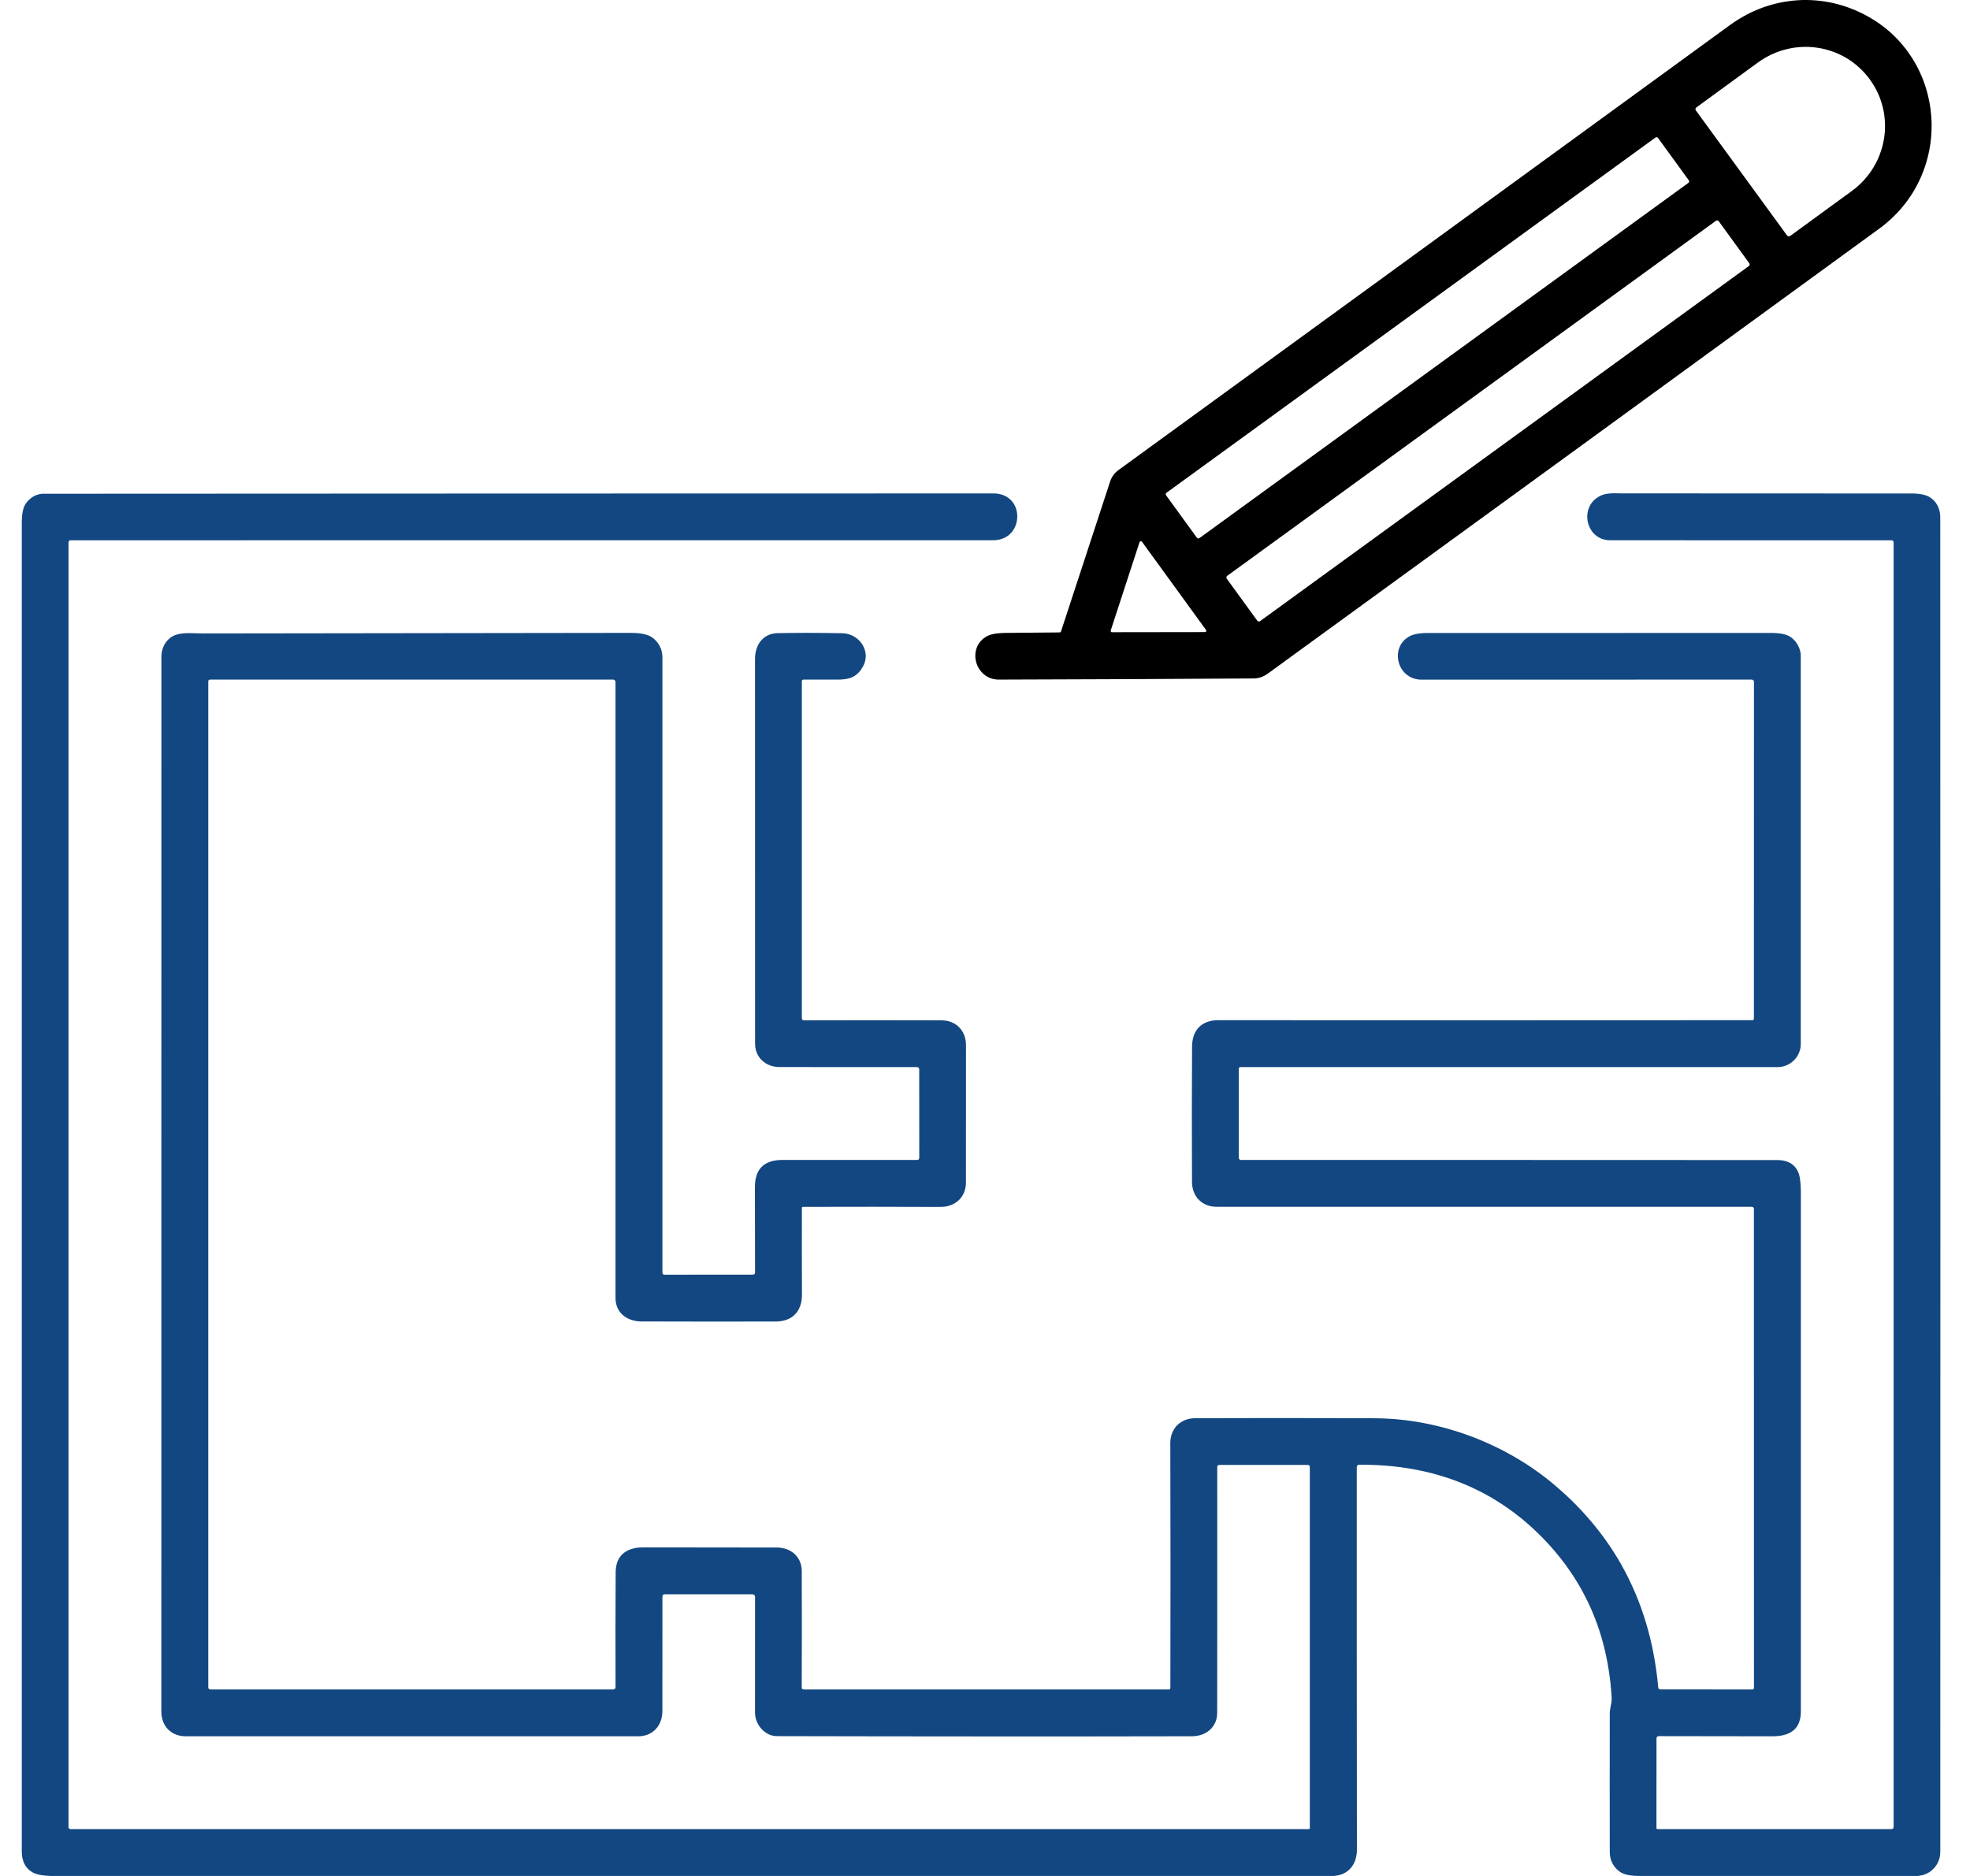
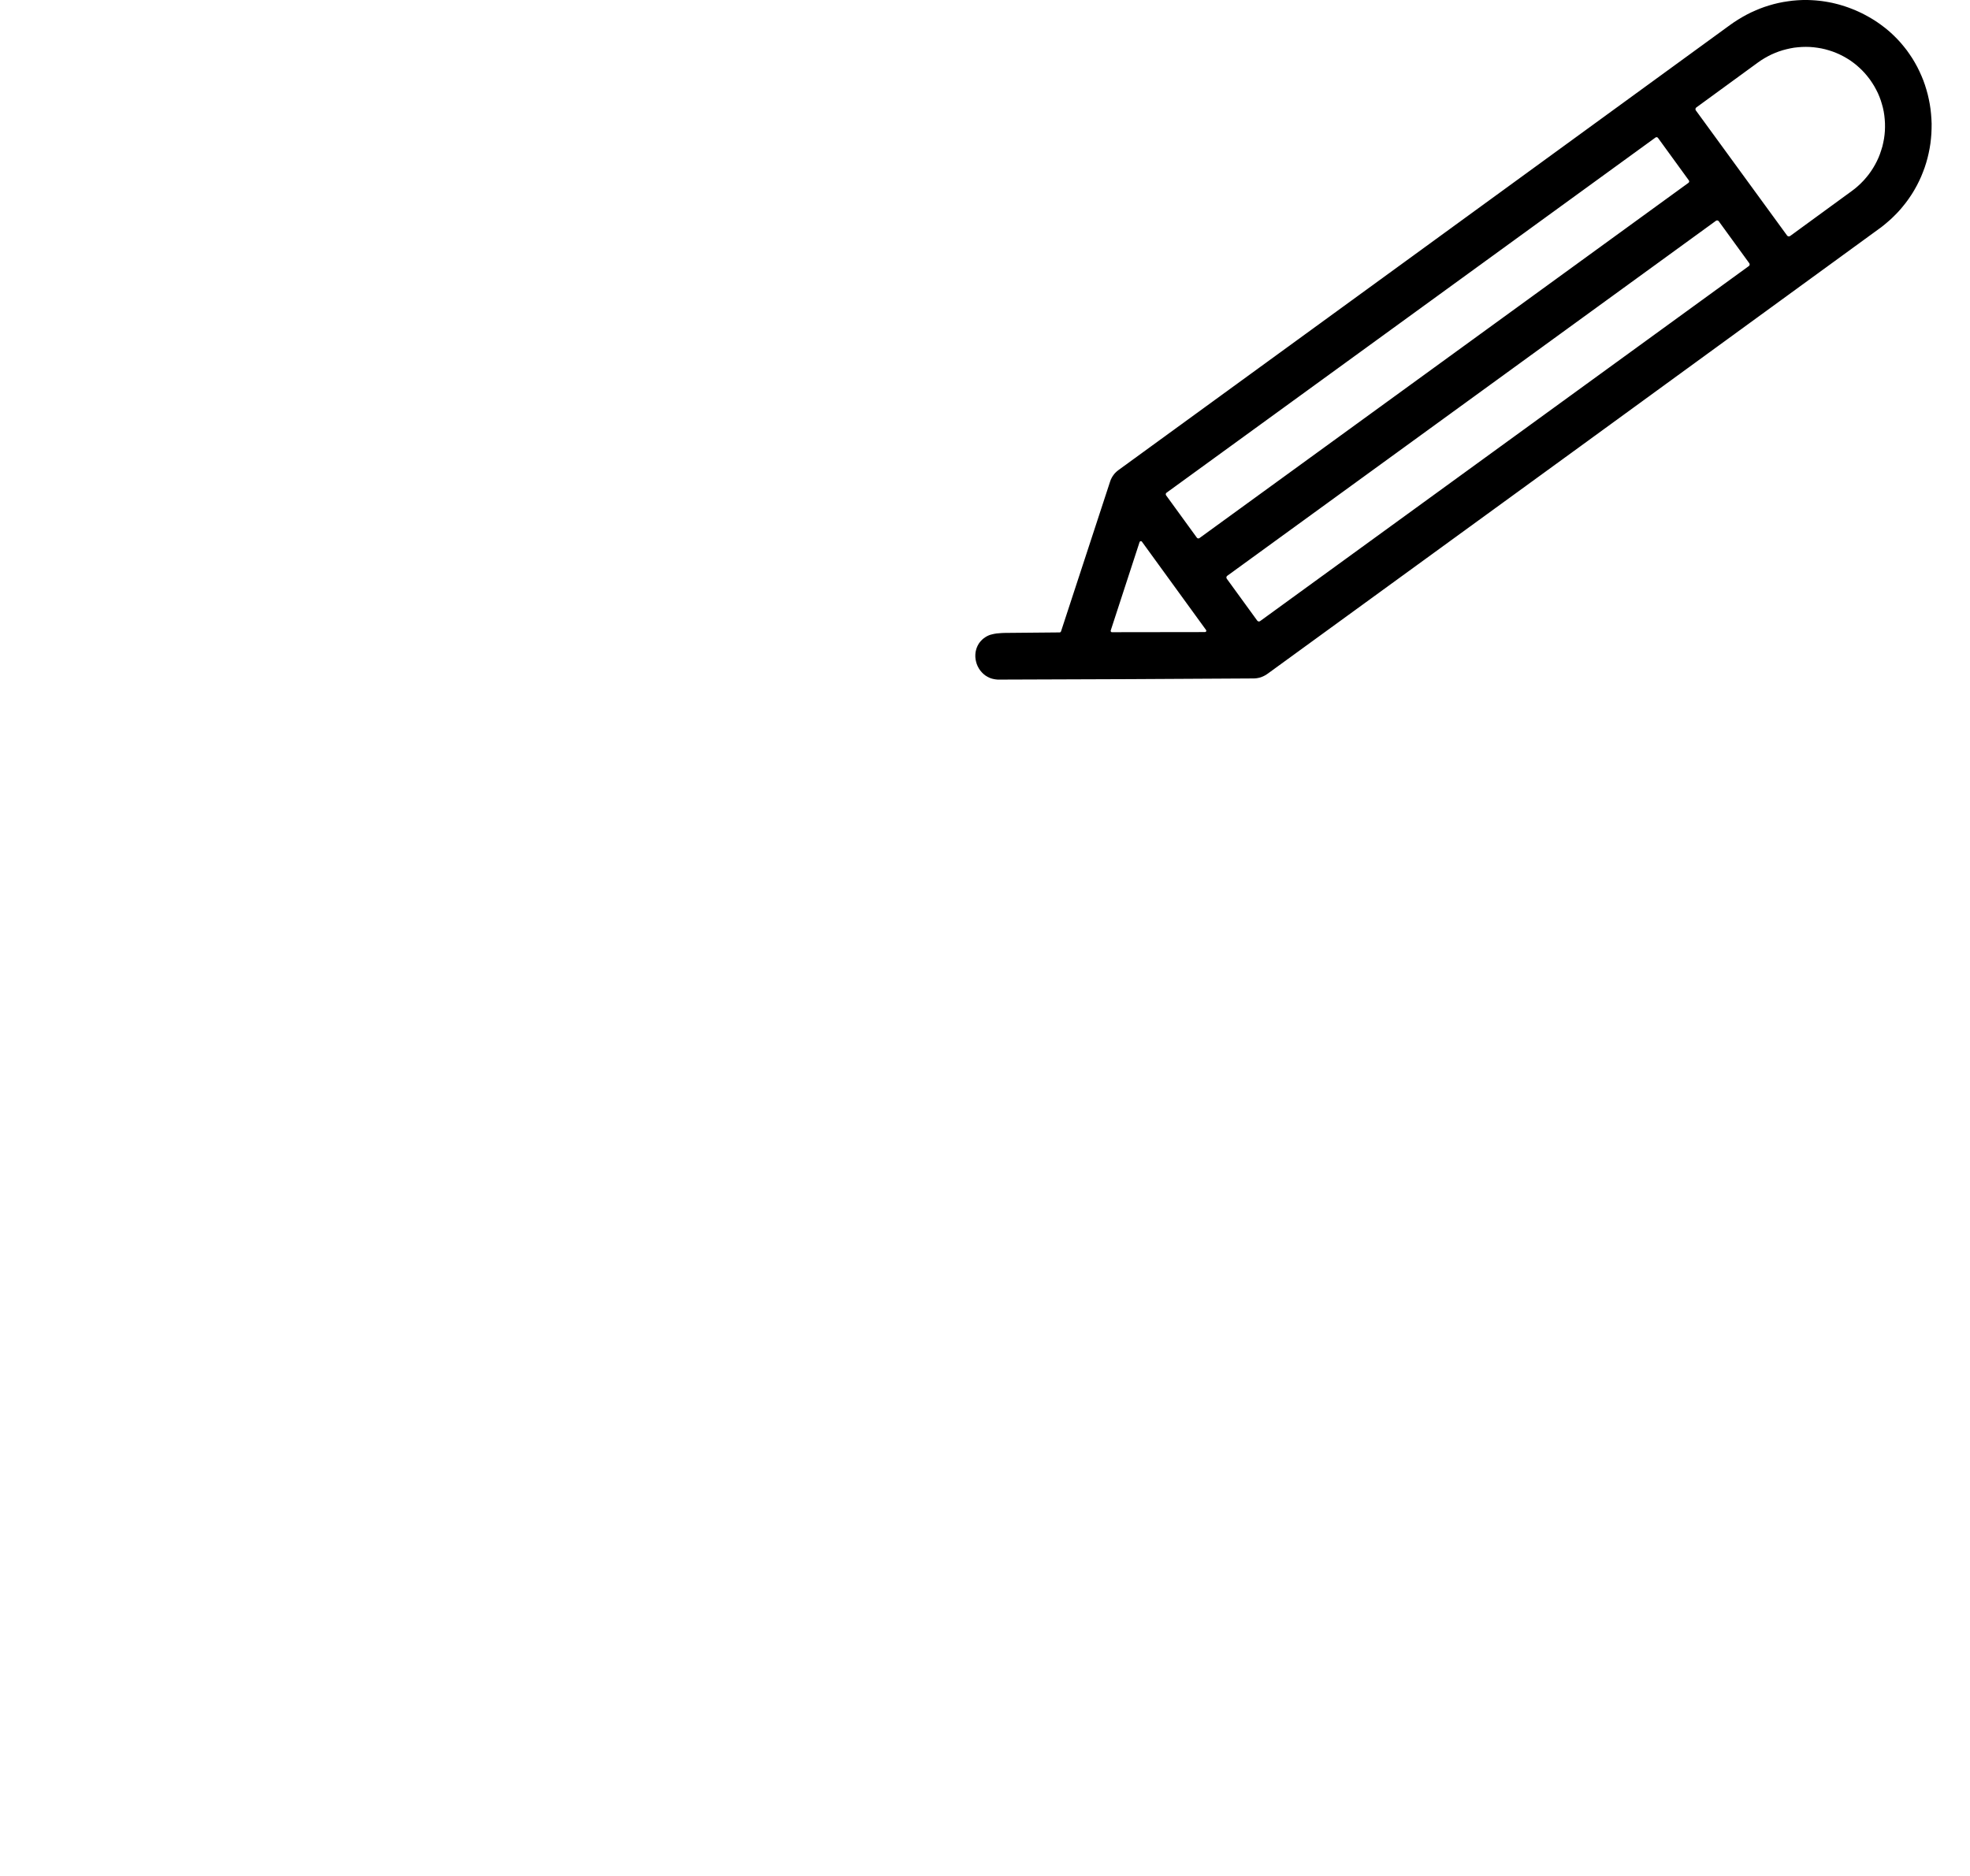
<svg xmlns="http://www.w3.org/2000/svg" width="63" height="60" viewBox="0 0 63 60" fill="none">
  <path d="M33.885 20.227L33.901 20.224L33.914 20.218L33.924 20.206L33.932 20.192L35.502 15.399L35.521 15.346L35.546 15.294L35.573 15.245L35.605 15.198L35.64 15.152L35.679 15.111L35.721 15.072L35.765 15.037L45.349 8.064L55.327 0.799L55.457 0.708L55.588 0.624L55.723 0.543L55.859 0.468L55.998 0.398L56.139 0.335L56.282 0.275L56.426 0.222L56.572 0.175L56.722 0.132L56.871 0.096L57.02 0.066L57.172 0.042L57.324 0.022L57.475 0.009L57.628 0.001L57.736 0L57.844 0.001L57.953 0.006L58.06 0.013L58.168 0.023L58.276 0.036L58.382 0.052L58.49 0.071L58.596 0.092L58.701 0.117L58.806 0.144L58.911 0.175L59.015 0.208L59.119 0.244L59.221 0.283L59.324 0.324L59.43 0.371L59.534 0.42L59.636 0.472L59.737 0.527L59.836 0.584L59.933 0.643L60.029 0.706L60.121 0.77L60.212 0.838L60.302 0.907L60.389 0.979L60.473 1.053L60.555 1.13L60.634 1.208L60.712 1.289L60.787 1.372L60.887 1.492L60.983 1.614L61.072 1.741L61.158 1.87L61.238 2.004L61.313 2.14L61.383 2.282L61.447 2.424L61.507 2.57L61.559 2.717L61.606 2.868L61.648 3.02L61.683 3.174L61.713 3.328L61.737 3.485L61.754 3.642L61.766 3.8L61.773 3.957L61.771 4.116L61.765 4.275L61.752 4.432L61.734 4.59L61.709 4.746L61.678 4.9L61.642 5.053L61.599 5.206L61.551 5.356L61.496 5.503L61.437 5.649L61.372 5.791L61.302 5.93L61.225 6.068L61.171 6.159L61.114 6.248L61.055 6.335L60.994 6.421L60.931 6.505L60.864 6.588L60.797 6.67L60.727 6.749L60.654 6.827L60.579 6.902L60.504 6.976L60.425 7.048L60.344 7.118L60.261 7.188L60.177 7.255L60.09 7.319L50.282 14.462L40.547 21.542L40.503 21.572L40.459 21.599L40.415 21.622L40.371 21.642L40.325 21.66L40.279 21.674L40.233 21.684L40.187 21.692L40.141 21.697L40.096 21.699L36.137 21.721L31.948 21.736L31.896 21.735L31.846 21.73L31.796 21.722L31.748 21.712L31.701 21.699L31.654 21.682L31.61 21.661L31.568 21.639L31.504 21.599L31.447 21.552L31.394 21.499L31.346 21.442L31.303 21.378L31.267 21.311L31.237 21.24L31.215 21.166L31.199 21.09L31.191 21.014V20.937L31.198 20.862L31.213 20.791L31.235 20.719L31.264 20.653L31.3 20.588L31.325 20.553L31.352 20.518L31.382 20.486L31.413 20.455L31.447 20.425L31.485 20.398L31.522 20.372L31.562 20.349L31.612 20.325L31.666 20.304L31.728 20.288L31.798 20.272L31.874 20.26L31.957 20.253L32.046 20.246L32.142 20.243L33.885 20.227ZM54.234 3.533L57.15 7.532L57.154 7.537L57.173 7.553L57.199 7.561L57.224 7.559L57.248 7.548L59.22 6.109L59.32 6.033L59.416 5.951L59.508 5.865L59.596 5.775L59.679 5.68L59.758 5.583L59.832 5.48L59.901 5.374L59.964 5.266L60.022 5.155L60.075 5.04L60.121 4.924L60.161 4.804L60.198 4.684L60.226 4.562L60.25 4.439L60.267 4.315L60.278 4.191L60.282 4.065L60.281 3.941L60.273 3.816L60.26 3.691L60.241 3.568L60.215 3.446L60.182 3.326L60.145 3.206L60.102 3.09L60.053 2.975L59.997 2.864L59.937 2.755L59.871 2.649L59.801 2.546L59.792 2.534L59.715 2.435L59.635 2.34L59.549 2.249L59.46 2.164L59.366 2.081L59.268 2.004L59.167 1.931L59.062 1.865L58.953 1.803L58.841 1.746L58.727 1.695L58.611 1.65L58.492 1.611L58.372 1.577L58.25 1.549L58.126 1.528L58.002 1.512L57.877 1.502L57.752 1.499L57.626 1.502L57.501 1.511L57.375 1.525L57.252 1.547L57.129 1.575L57.008 1.607L56.888 1.646L56.77 1.691L56.654 1.741L56.541 1.798L56.432 1.859L56.325 1.925L56.221 1.997L54.249 3.436L54.231 3.453L54.222 3.476L54.221 3.501L54.227 3.524L54.234 3.533ZM53.023 4.412L53.007 4.396L52.985 4.388L52.962 4.389L52.942 4.399L37.304 15.76L37.289 15.777L37.281 15.798L37.282 15.821L37.291 15.842L38.276 17.198L38.293 17.213L38.315 17.221L38.337 17.22L38.358 17.21L53.995 5.849L54.011 5.832L54.019 5.811L54.018 5.788L54.008 5.768L53.023 4.412ZM54.965 7.076L54.947 7.059L54.923 7.05L54.898 7.051L54.875 7.062L39.246 18.417L39.229 18.436L39.22 18.459L39.221 18.485L39.231 18.508L40.207 19.851L40.226 19.868L40.25 19.877L40.275 19.876L40.298 19.865L55.927 8.51L55.944 8.492L55.953 8.468L55.952 8.442L55.941 8.419L54.965 7.076ZM38.535 20.216L38.552 20.212L38.567 20.202L38.576 20.186L38.577 20.168L38.574 20.158L38.569 20.149L36.519 17.326L36.507 17.315L36.491 17.309H36.474L36.459 17.317L36.45 17.326L36.443 17.338L35.521 20.164L35.518 20.183L35.524 20.197L35.533 20.21L35.546 20.218L35.561 20.22L38.535 20.216Z" fill="black" />
-   <path d="M6.723 21.736L6.696 21.74L6.685 21.745L6.675 21.752L6.669 21.761L6.664 21.773L6.66 21.8V53.962L6.665 53.995L6.67 54.006L6.678 54.017L6.688 54.025L6.7 54.03L6.733 54.035H19.602L19.622 54.033L19.638 54.03L19.653 54.023L19.664 54.014L19.673 54.002L19.68 53.987L19.684 53.97L19.685 53.95L19.683 52.088L19.689 50.28L19.692 50.201L19.701 50.127L19.714 50.055L19.732 49.988L19.756 49.924L19.785 49.865L19.819 49.809L19.858 49.758L19.887 49.726L19.919 49.696L19.952 49.669L19.987 49.643L20.025 49.618L20.064 49.596L20.105 49.577L20.149 49.559L20.195 49.542L20.243 49.529L20.343 49.507L20.45 49.494L20.563 49.49L24.837 49.495L24.889 49.496L24.941 49.5L24.99 49.507L25.039 49.516L25.087 49.528L25.134 49.542L25.178 49.557L25.222 49.577L25.264 49.597L25.304 49.621L25.343 49.647L25.379 49.674L25.413 49.704L25.445 49.736L25.475 49.77L25.504 49.806L25.535 49.853L25.562 49.904L25.585 49.956L25.605 50.01L25.62 50.066L25.631 50.126L25.637 50.185L25.64 50.246L25.643 52.149L25.639 53.966L25.643 53.996L25.648 54.008L25.655 54.018L25.666 54.026L25.678 54.031L25.707 54.035H37.377L37.399 54.032L37.415 54.022L37.424 54.006L37.428 53.983L37.432 50.118L37.426 46.15L37.43 46.066L37.442 45.984L37.46 45.904L37.487 45.828L37.52 45.757L37.56 45.69L37.607 45.627L37.66 45.571L37.716 45.523L37.777 45.481L37.842 45.444L37.91 45.414L37.982 45.391L38.057 45.374L38.135 45.364L38.215 45.36L39.717 45.356L41.176 45.355L42.594 45.357L43.969 45.361L44.158 45.364L44.349 45.372L44.541 45.383L44.732 45.4L44.924 45.421L45.115 45.446L45.309 45.475L45.502 45.509L45.694 45.547L45.886 45.59L46.078 45.636L46.269 45.687L46.459 45.743L46.649 45.801L46.837 45.865L47.025 45.932L47.21 46.003L47.393 46.079L47.576 46.159L47.756 46.242L47.935 46.328L48.112 46.418L48.286 46.513L48.458 46.61L48.627 46.712L48.794 46.815L48.958 46.923L49.118 47.035L49.275 47.147L49.43 47.265L49.581 47.385L49.729 47.508L49.893 47.651L50.053 47.795L50.209 47.941L50.361 48.09L50.508 48.242L50.651 48.395L50.79 48.552L50.925 48.71L51.056 48.871L51.183 49.033L51.306 49.199L51.425 49.367L51.54 49.537L51.65 49.709L51.757 49.883L51.859 50.061L51.977 50.279L52.09 50.5L52.196 50.726L52.297 50.954L52.392 51.187L52.48 51.422L52.562 51.661L52.639 51.904L52.709 52.149L52.773 52.398L52.831 52.651L52.882 52.908L52.928 53.167L52.968 53.43L53.002 53.696L53.029 53.966L53.035 53.995L53.042 54.006L53.05 54.017L53.06 54.023L53.072 54.03L53.103 54.033L56.042 54.036L56.062 54.032L56.077 54.022L56.087 54.006L56.091 53.987L56.089 38.661L56.084 38.637L56.071 38.617L56.051 38.604L56.028 38.598H38.916L38.833 38.594L38.753 38.585L38.677 38.569L38.603 38.545L38.533 38.514L38.468 38.478L38.407 38.435L38.353 38.387L38.299 38.331L38.254 38.27L38.214 38.203L38.181 38.13L38.155 38.055L38.136 37.974L38.124 37.893L38.12 37.806L38.117 36.681L38.115 35.585L38.118 34.517L38.122 33.476L38.126 33.378L38.137 33.284L38.155 33.196L38.181 33.113L38.214 33.036L38.254 32.965L38.299 32.9L38.353 32.843L38.41 32.793L38.473 32.75L38.541 32.714L38.615 32.684L38.694 32.659L38.777 32.642L38.865 32.633L38.957 32.629L47.575 32.632L56.046 32.629L56.063 32.625L56.076 32.616L56.085 32.603L56.089 32.586L56.091 21.81L56.09 21.796L56.086 21.782L56.08 21.769L56.071 21.759L56.059 21.749L56.046 21.742L56.033 21.738L56.019 21.736L45.461 21.738L45.406 21.736L45.353 21.731L45.3 21.722L45.249 21.71L45.199 21.695L45.151 21.677L45.104 21.655L45.06 21.629L44.999 21.587L44.943 21.541L44.892 21.487L44.847 21.43L44.807 21.367L44.773 21.301L44.745 21.229L44.724 21.157L44.71 21.083L44.703 21.008L44.704 20.933L44.712 20.86L44.726 20.788L44.75 20.72L44.778 20.653L44.813 20.591L44.841 20.553L44.869 20.517L44.9 20.483L44.933 20.451L44.969 20.421L45.008 20.393L45.048 20.367L45.091 20.343L45.14 20.32L45.196 20.301L45.257 20.284L45.324 20.271L45.397 20.26L45.476 20.253L45.56 20.247L45.651 20.246L56.613 20.244L56.715 20.245L56.811 20.25L56.898 20.258L56.979 20.269L57.05 20.285L57.115 20.303L57.172 20.324L57.221 20.349L57.26 20.373L57.298 20.4L57.334 20.432L57.369 20.464L57.401 20.499L57.432 20.537L57.46 20.577L57.486 20.618L57.509 20.661L57.53 20.705L57.547 20.751L57.561 20.797L57.573 20.844L57.582 20.891L57.587 20.937L57.588 20.984V33.387L57.586 33.456L57.577 33.522L57.561 33.587L57.54 33.65L57.514 33.711L57.483 33.769L57.446 33.825L57.404 33.877L57.357 33.925L57.307 33.969L57.252 34.008L57.194 34.042L57.154 34.062L57.112 34.079L57.068 34.095L57.024 34.108L56.979 34.117L56.932 34.125L56.886 34.129L56.84 34.13H39.665L39.646 34.134L39.63 34.144L39.62 34.16L39.616 34.178L39.617 37.032L39.618 37.044L39.622 37.057L39.629 37.069L39.638 37.08L39.648 37.089L39.66 37.095L39.673 37.099L39.686 37.1H48.256L56.833 37.103L56.912 37.105L56.988 37.113L57.059 37.126L57.125 37.144L57.187 37.166L57.245 37.195L57.298 37.227L57.346 37.266L57.396 37.316L57.442 37.373L57.48 37.436L57.513 37.506L57.531 37.558L57.547 37.62L57.561 37.692L57.571 37.772L57.58 37.863L57.586 37.963L57.59 38.072L57.591 38.191V54.739L57.588 54.822L57.58 54.901L57.567 54.975L57.548 55.045L57.525 55.11L57.495 55.171L57.461 55.227L57.421 55.277L57.391 55.309L57.36 55.337L57.326 55.364L57.291 55.389L57.252 55.412L57.212 55.433L57.169 55.453L57.124 55.469L57.028 55.497L56.922 55.517L56.806 55.529L56.681 55.533L53.057 55.528L53.038 55.529L53.021 55.533L53.007 55.539L52.995 55.548L52.986 55.56L52.98 55.575L52.976 55.591L52.974 55.611L52.973 58.469L52.976 58.481L52.982 58.492L52.993 58.498L53.004 58.501H60.494L60.518 58.495L60.539 58.481L60.552 58.461L60.557 58.436V17.343L60.552 17.319L60.539 17.298L60.518 17.285L60.494 17.28L55.931 17.281L51.486 17.278L51.439 17.277L51.393 17.273L51.347 17.265L51.303 17.256L51.26 17.245L51.218 17.23L51.178 17.212L51.139 17.193L51.074 17.153L51.016 17.107L50.961 17.054L50.913 16.996L50.871 16.931L50.834 16.862L50.804 16.789L50.781 16.713L50.767 16.635L50.76 16.556V16.478L50.77 16.4L50.785 16.325L50.81 16.252L50.841 16.182L50.878 16.116L50.924 16.055L50.976 15.999L51.034 15.948L51.098 15.902L51.161 15.866L51.217 15.84L51.277 15.819L51.34 15.802L51.408 15.791L51.478 15.783L51.554 15.778L51.642 15.776L51.763 15.779L51.895 15.78L61.142 15.784L61.232 15.785L61.315 15.791L61.392 15.8L61.464 15.811L61.529 15.826L61.588 15.844L61.643 15.865L61.691 15.889L61.737 15.919L61.78 15.95L61.822 15.986L61.859 16.024L61.904 16.077L61.941 16.134L61.974 16.195L62.001 16.26L62.022 16.329L62.037 16.399L62.046 16.472L62.049 16.547L62.053 37.833L62.05 59.226L62.046 59.309L62.033 59.391L62.013 59.47L61.984 59.545L61.948 59.617L61.904 59.685L61.853 59.748L61.796 59.804L61.741 59.85L61.682 59.889L61.62 59.922L61.555 59.951L61.487 59.971L61.417 59.987L61.346 59.998L61.272 60H52.466L52.365 59.999L52.273 59.994L52.186 59.987L52.108 59.977L52.037 59.962L51.974 59.946L51.917 59.926L51.869 59.904L51.821 59.877L51.777 59.846L51.711 59.79L51.653 59.728L51.601 59.658L51.558 59.582L51.524 59.503L51.5 59.419L51.486 59.335L51.48 59.246L51.478 57.009L51.48 54.803L51.482 54.752L51.487 54.7L51.51 54.568L51.527 54.48L51.536 54.414L51.541 54.351L51.54 54.29L51.524 54.065L51.504 53.843L51.476 53.624L51.445 53.406L51.409 53.192L51.367 52.98L51.321 52.772L51.269 52.565L51.212 52.362L51.15 52.161L51.082 51.962L51.009 51.766L50.932 51.573L50.849 51.384L50.76 51.196L50.667 51.011L50.557 50.808L50.44 50.607L50.316 50.41L50.186 50.216L50.05 50.026L49.907 49.839L49.757 49.655L49.601 49.474L49.478 49.339L49.353 49.208L49.227 49.081L49.099 48.957L48.969 48.836L48.837 48.719L48.703 48.605L48.567 48.496L48.43 48.39L48.291 48.288L48.149 48.188L48.005 48.092L47.86 48L47.714 47.911L47.564 47.826L47.414 47.744L47.196 47.635L46.975 47.531L46.75 47.437L46.52 47.347L46.288 47.267L46.051 47.193L45.811 47.125L45.567 47.066L45.319 47.013L45.068 46.968L44.812 46.929L44.553 46.898L44.289 46.875L44.022 46.858L43.752 46.849L43.477 46.846L43.457 46.848L43.44 46.852L43.424 46.858L43.411 46.868L43.402 46.88L43.394 46.896L43.39 46.915L43.389 46.936V53.024L43.394 59.152L43.39 59.257L43.376 59.357L43.353 59.453L43.339 59.498L43.322 59.544L43.302 59.585L43.282 59.627L43.257 59.665L43.232 59.703L43.204 59.738L43.175 59.77L43.143 59.803L43.11 59.831L43.057 59.87L43 59.905L42.94 59.934L42.877 59.957L42.811 59.975L42.742 59.99L42.669 59.998L42.594 60H1.727L1.612 59.999L1.505 59.994L1.408 59.984L1.32 59.973L1.239 59.957L1.168 59.938L1.106 59.916L1.051 59.89L0.993 59.853L0.941 59.815L0.893 59.77L0.85 59.722L0.815 59.672L0.784 59.619L0.757 59.56L0.736 59.498L0.719 59.433L0.706 59.364L0.7 59.291L0.697 59.214V16.712L0.699 16.616L0.704 16.526L0.713 16.443L0.726 16.366L0.741 16.298L0.76 16.235L0.783 16.18L0.809 16.132L0.833 16.095L0.859 16.06L0.888 16.027L0.919 15.994L0.953 15.963L0.987 15.935L1.023 15.909L1.06 15.885L1.099 15.863L1.138 15.845L1.178 15.829L1.219 15.817L1.259 15.806L1.3 15.798L1.341 15.793L1.382 15.792L16.599 15.785L31.766 15.782L31.845 15.784L31.923 15.793L31.996 15.809L32.066 15.829L32.132 15.857L32.194 15.889L32.251 15.928L32.304 15.972L32.359 16.028L32.407 16.09L32.447 16.159L32.481 16.232L32.505 16.309L32.522 16.39L32.531 16.474V16.557L32.522 16.642L32.505 16.723L32.481 16.802L32.447 16.879L32.408 16.949L32.36 17.014L32.306 17.073L32.246 17.125L32.195 17.16L32.142 17.192L32.085 17.217L32.026 17.239L31.965 17.256L31.9 17.268L31.834 17.276L31.764 17.278L2.267 17.28L2.249 17.281L2.233 17.285L2.22 17.29L2.21 17.299L2.202 17.309L2.197 17.321L2.191 17.354V58.437L2.195 58.459L2.207 58.479L2.224 58.493L2.246 58.499L2.255 58.501H41.852L41.868 58.498L41.879 58.492L41.886 58.48L41.888 58.464V46.926L41.885 46.894L41.878 46.882L41.87 46.872L41.861 46.865L41.848 46.858L41.817 46.854L39.001 46.853L38.984 46.854L38.969 46.858L38.956 46.863L38.945 46.871L38.938 46.882L38.932 46.894L38.928 46.91L38.927 46.927L38.928 51.354L38.925 54.778L38.922 54.838L38.917 54.896L38.907 54.953L38.894 55.008L38.875 55.061L38.853 55.111L38.827 55.161L38.797 55.207L38.77 55.245L38.74 55.28L38.707 55.314L38.673 55.345L38.635 55.373L38.595 55.401L38.554 55.425L38.511 55.447L38.465 55.467L38.419 55.484L38.371 55.498L38.32 55.51L38.27 55.52L38.218 55.526L38.164 55.53L38.11 55.532L34.77 55.537H31.447L28.137 55.534L24.844 55.528L24.777 55.524L24.711 55.512L24.646 55.494L24.584 55.468L24.522 55.436L24.463 55.397L24.408 55.351L24.357 55.301L24.309 55.245L24.266 55.184L24.23 55.119L24.199 55.052L24.176 54.984L24.159 54.913L24.148 54.843L24.145 54.772L24.146 51.084L24.145 51.062L24.141 51.044L24.133 51.028L24.122 51.015L24.109 51.005L24.094 50.997L24.076 50.993L24.054 50.992H21.259L21.242 50.993L21.226 50.997L21.213 51.002L21.203 51.01L21.195 51.02L21.19 51.033L21.186 51.049L21.184 51.066L21.183 54.721L21.179 54.817L21.166 54.909L21.144 54.999L21.114 55.082L21.077 55.159L21.03 55.232L20.977 55.297L20.916 55.355L20.863 55.397L20.806 55.432L20.746 55.463L20.684 55.488L20.618 55.507L20.548 55.521L20.476 55.53L20.402 55.533L5.94 55.532L5.858 55.528L5.78 55.519L5.705 55.502L5.633 55.478L5.564 55.449L5.5 55.412L5.441 55.371L5.386 55.324L5.334 55.267L5.289 55.205L5.25 55.139L5.218 55.066L5.193 54.991L5.175 54.91L5.164 54.827L5.16 54.739L5.162 21.035L5.163 20.97L5.168 20.906L5.177 20.847L5.19 20.79L5.206 20.735L5.227 20.682L5.25 20.633L5.276 20.586L5.314 20.533L5.355 20.482L5.402 20.436L5.455 20.391L5.486 20.369L5.52 20.35L5.555 20.332L5.592 20.316L5.677 20.289L5.769 20.269L5.87 20.256L5.985 20.251L6.116 20.25L6.294 20.255L6.503 20.26L20.17 20.242L20.29 20.245L20.401 20.251L20.502 20.264L20.596 20.281L20.679 20.303L20.753 20.33L20.817 20.363L20.873 20.4L20.942 20.459L21.002 20.522L21.053 20.59L21.096 20.662L21.117 20.705L21.135 20.749L21.151 20.795L21.163 20.843L21.172 20.891L21.179 20.941L21.183 20.992L21.184 21.045V40.696L21.186 40.714L21.19 40.728L21.195 40.741L21.203 40.752L21.213 40.759L21.226 40.766L21.257 40.77L24.072 40.768L24.089 40.767L24.104 40.763L24.117 40.758L24.128 40.75L24.135 40.74L24.141 40.727L24.145 40.711L24.146 40.694L24.142 37.972L24.145 37.867L24.155 37.768L24.172 37.677L24.195 37.592L24.225 37.514L24.262 37.443L24.307 37.378L24.357 37.321L24.414 37.269L24.48 37.224L24.553 37.186L24.632 37.155L24.718 37.13L24.811 37.113L24.911 37.103L25.019 37.099L29.333 37.1L29.357 37.095L29.378 37.081L29.392 37.06L29.398 37.035L29.396 34.212L29.395 34.192L29.391 34.175L29.385 34.161L29.376 34.149L29.364 34.14L29.35 34.134L29.331 34.13L29.312 34.129L27.094 34.13L24.924 34.127L24.829 34.122L24.74 34.108L24.653 34.085L24.571 34.053L24.493 34.012L24.422 33.961L24.357 33.904L24.327 33.873L24.3 33.841L24.265 33.791L24.235 33.739L24.208 33.684L24.186 33.625L24.169 33.567L24.157 33.505L24.15 33.443L24.147 33.378L24.145 21.085L24.146 21.029L24.15 20.974L24.156 20.919L24.165 20.866L24.177 20.814L24.191 20.764L24.208 20.716L24.227 20.669L24.248 20.623L24.272 20.581L24.297 20.542L24.326 20.504L24.356 20.468L24.39 20.436L24.423 20.406L24.46 20.377L24.504 20.349L24.55 20.324L24.598 20.302L24.649 20.284L24.702 20.271L24.757 20.26L24.814 20.253L24.872 20.25L25.318 20.244L25.81 20.241L26.347 20.244L26.929 20.253L27.005 20.258L27.077 20.269L27.148 20.288L27.217 20.312L27.285 20.343L27.347 20.381L27.408 20.424L27.462 20.472L27.513 20.525L27.557 20.583L27.596 20.644L27.628 20.709L27.653 20.775L27.671 20.844L27.683 20.913L27.686 20.983L27.684 21.028L27.679 21.075L27.671 21.119L27.661 21.164L27.647 21.209L27.628 21.254L27.608 21.297L27.584 21.34L27.555 21.386L27.525 21.43L27.494 21.471L27.461 21.507L27.427 21.541L27.392 21.572L27.356 21.6L27.318 21.625L27.26 21.656L27.197 21.682L27.128 21.701L27.052 21.717L26.973 21.727L26.884 21.734L26.78 21.736H26.632H26.548H25.706L25.679 21.74L25.667 21.745L25.658 21.752L25.652 21.761L25.646 21.773L25.643 21.8V32.559L25.644 32.577L25.648 32.593L25.653 32.606L25.662 32.616L25.672 32.624L25.685 32.63L25.701 32.633L25.719 32.634L27.902 32.63L30.106 32.634L30.186 32.638L30.263 32.647L30.338 32.664L30.408 32.686L30.477 32.715L30.539 32.75L30.6 32.79L30.654 32.837L30.708 32.894L30.756 32.956L30.797 33.023L30.831 33.097L30.857 33.174L30.876 33.256L30.888 33.34L30.892 33.428L30.89 37.81L30.888 37.888L30.879 37.962L30.865 38.033L30.844 38.102L30.817 38.168L30.785 38.229L30.748 38.287L30.705 38.342L30.645 38.401L30.581 38.453L30.508 38.498L30.43 38.536L30.346 38.565L30.258 38.587L30.164 38.598L30.068 38.602L27.903 38.597L25.674 38.6L25.662 38.602L25.653 38.608L25.646 38.618L25.644 38.628L25.643 39.976L25.646 41.41L25.643 41.51L25.632 41.605L25.613 41.694L25.587 41.779L25.553 41.857L25.513 41.929L25.464 41.995L25.409 42.055L25.352 42.103L25.29 42.146L25.222 42.182L25.15 42.212L25.072 42.235L24.99 42.252L24.903 42.263L24.812 42.267L22.651 42.269L20.524 42.265L20.467 42.264L20.413 42.26L20.358 42.254L20.305 42.243L20.253 42.231L20.203 42.217L20.153 42.2L20.107 42.181L20.063 42.159L20.02 42.136L19.98 42.108L19.942 42.08L19.906 42.049L19.872 42.016L19.842 41.981L19.814 41.945L19.784 41.898L19.756 41.847L19.734 41.797L19.716 41.742L19.702 41.687L19.692 41.628L19.686 41.567L19.684 41.505V21.816L19.683 21.8L19.677 21.786L19.671 21.771L19.66 21.76L19.648 21.749L19.634 21.743L19.619 21.738L19.603 21.736H6.723Z" fill="#124781" />
</svg>